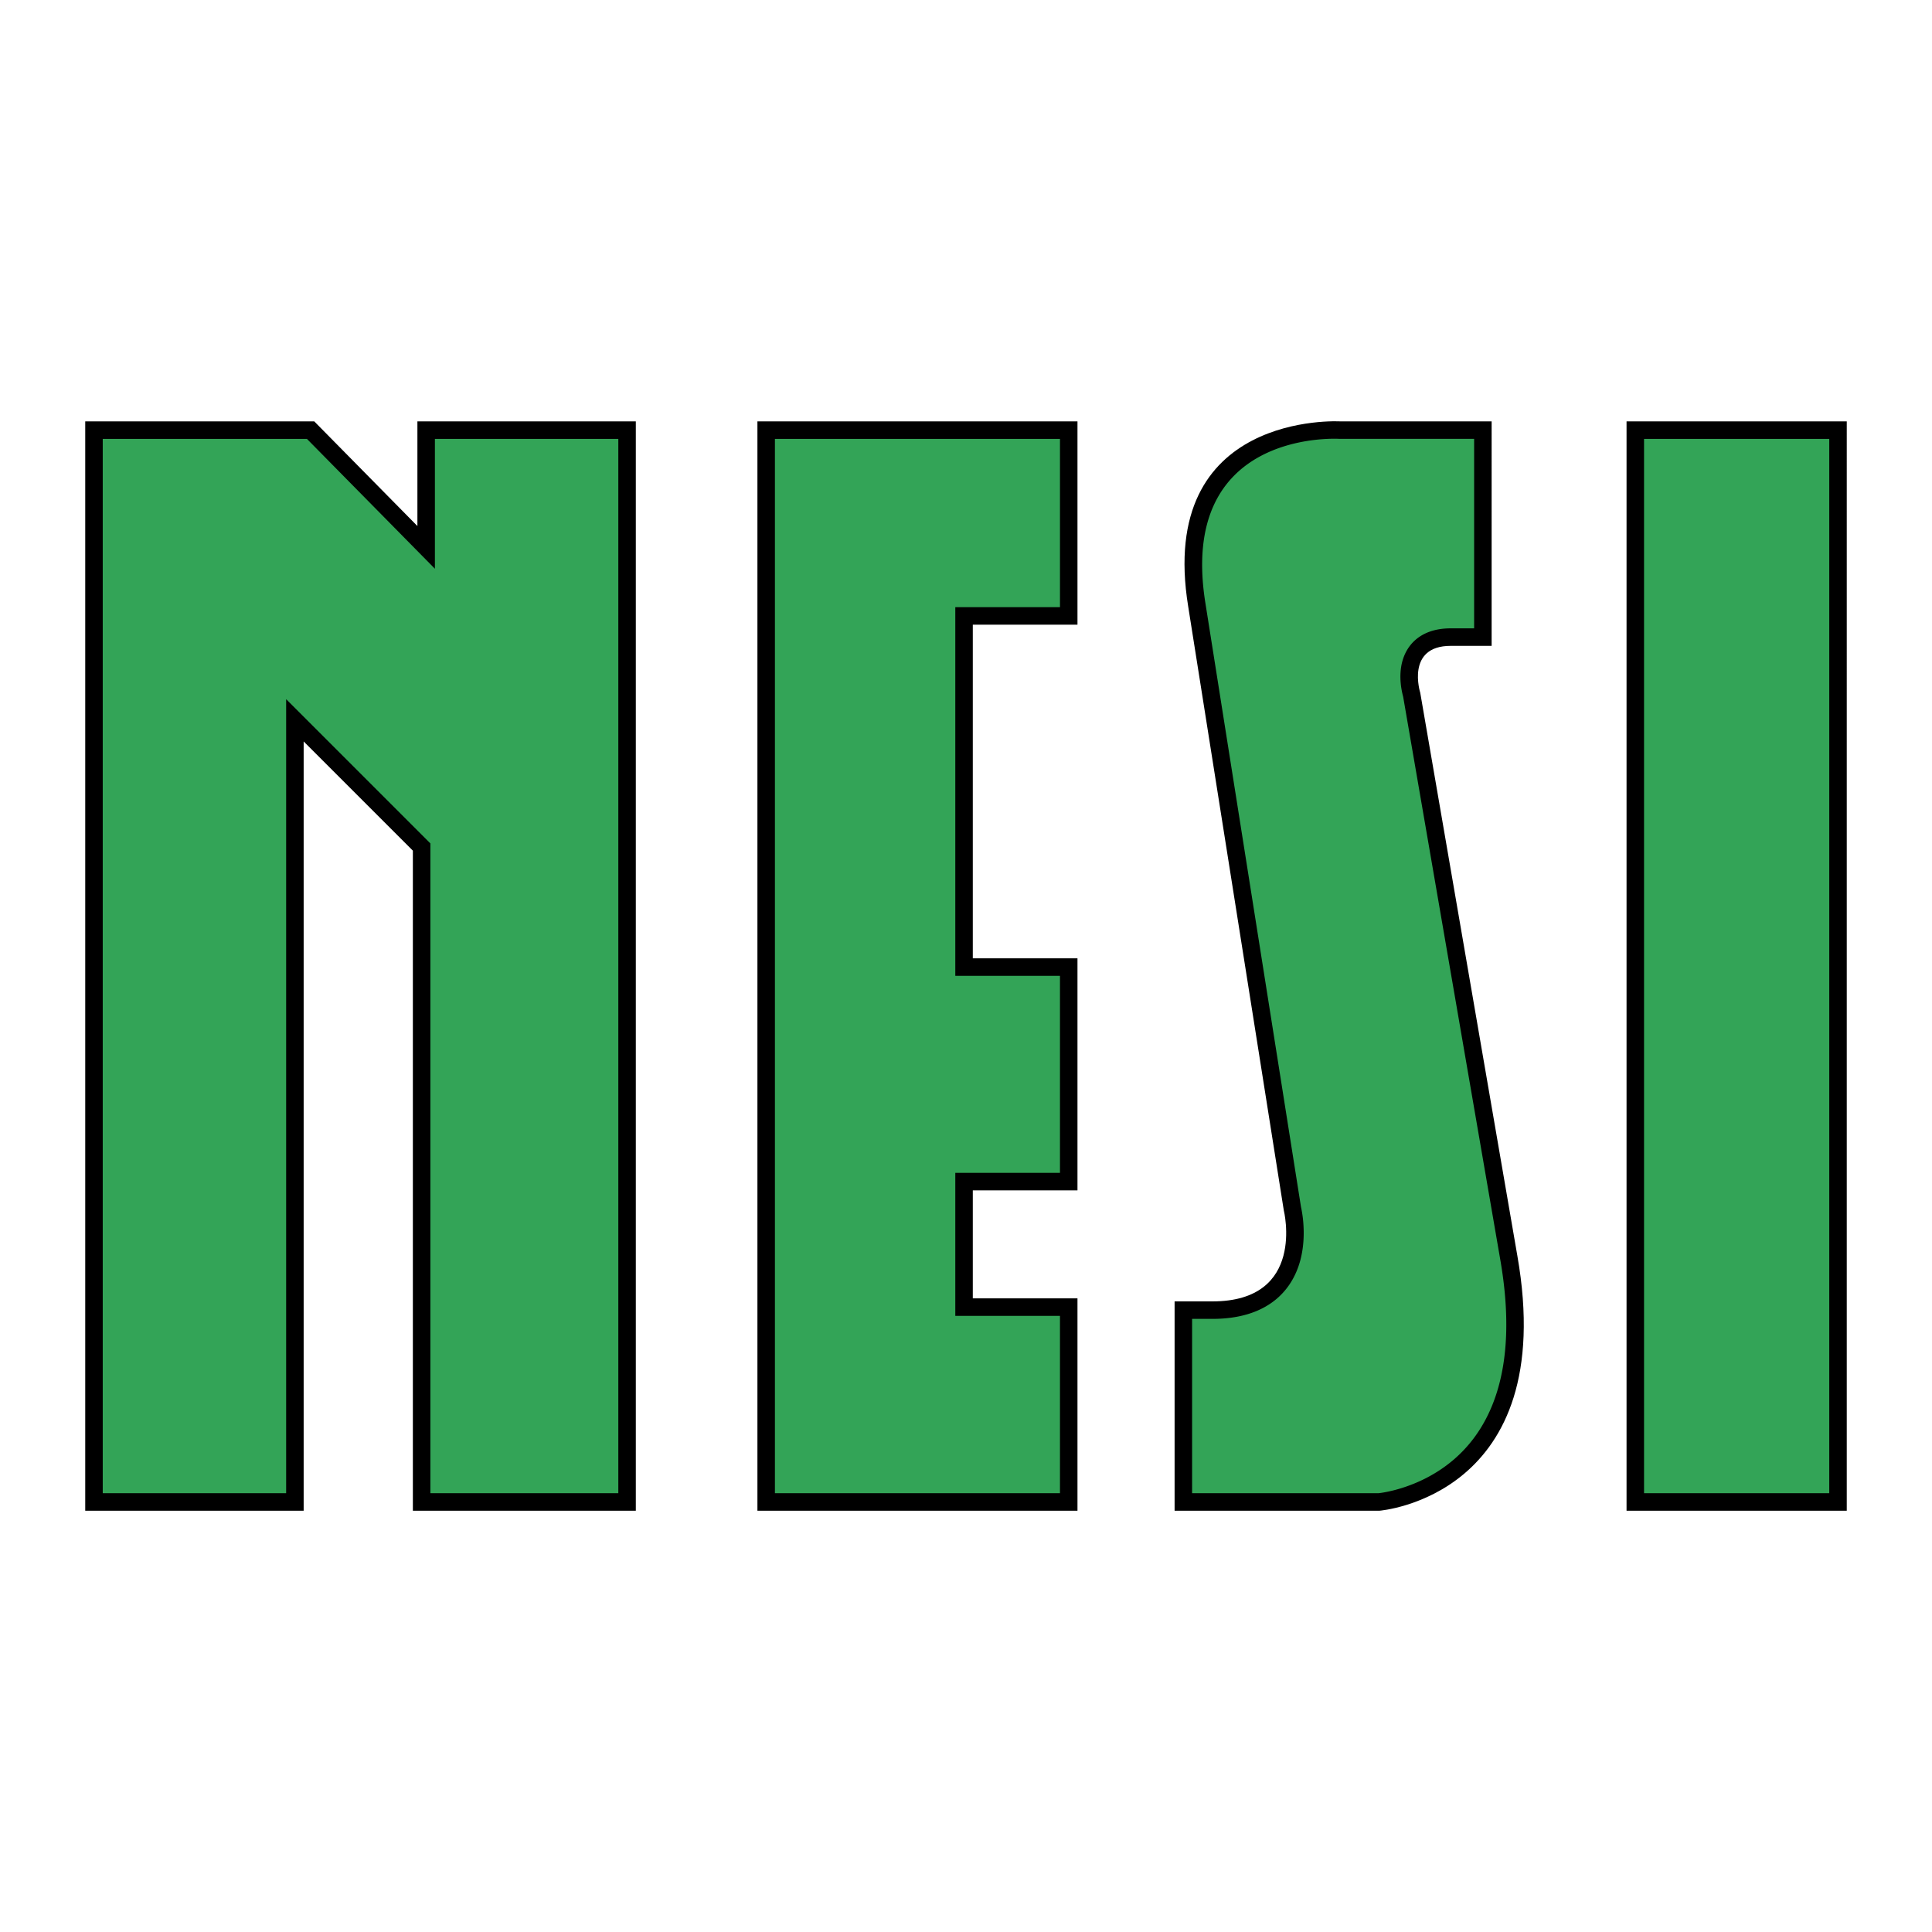
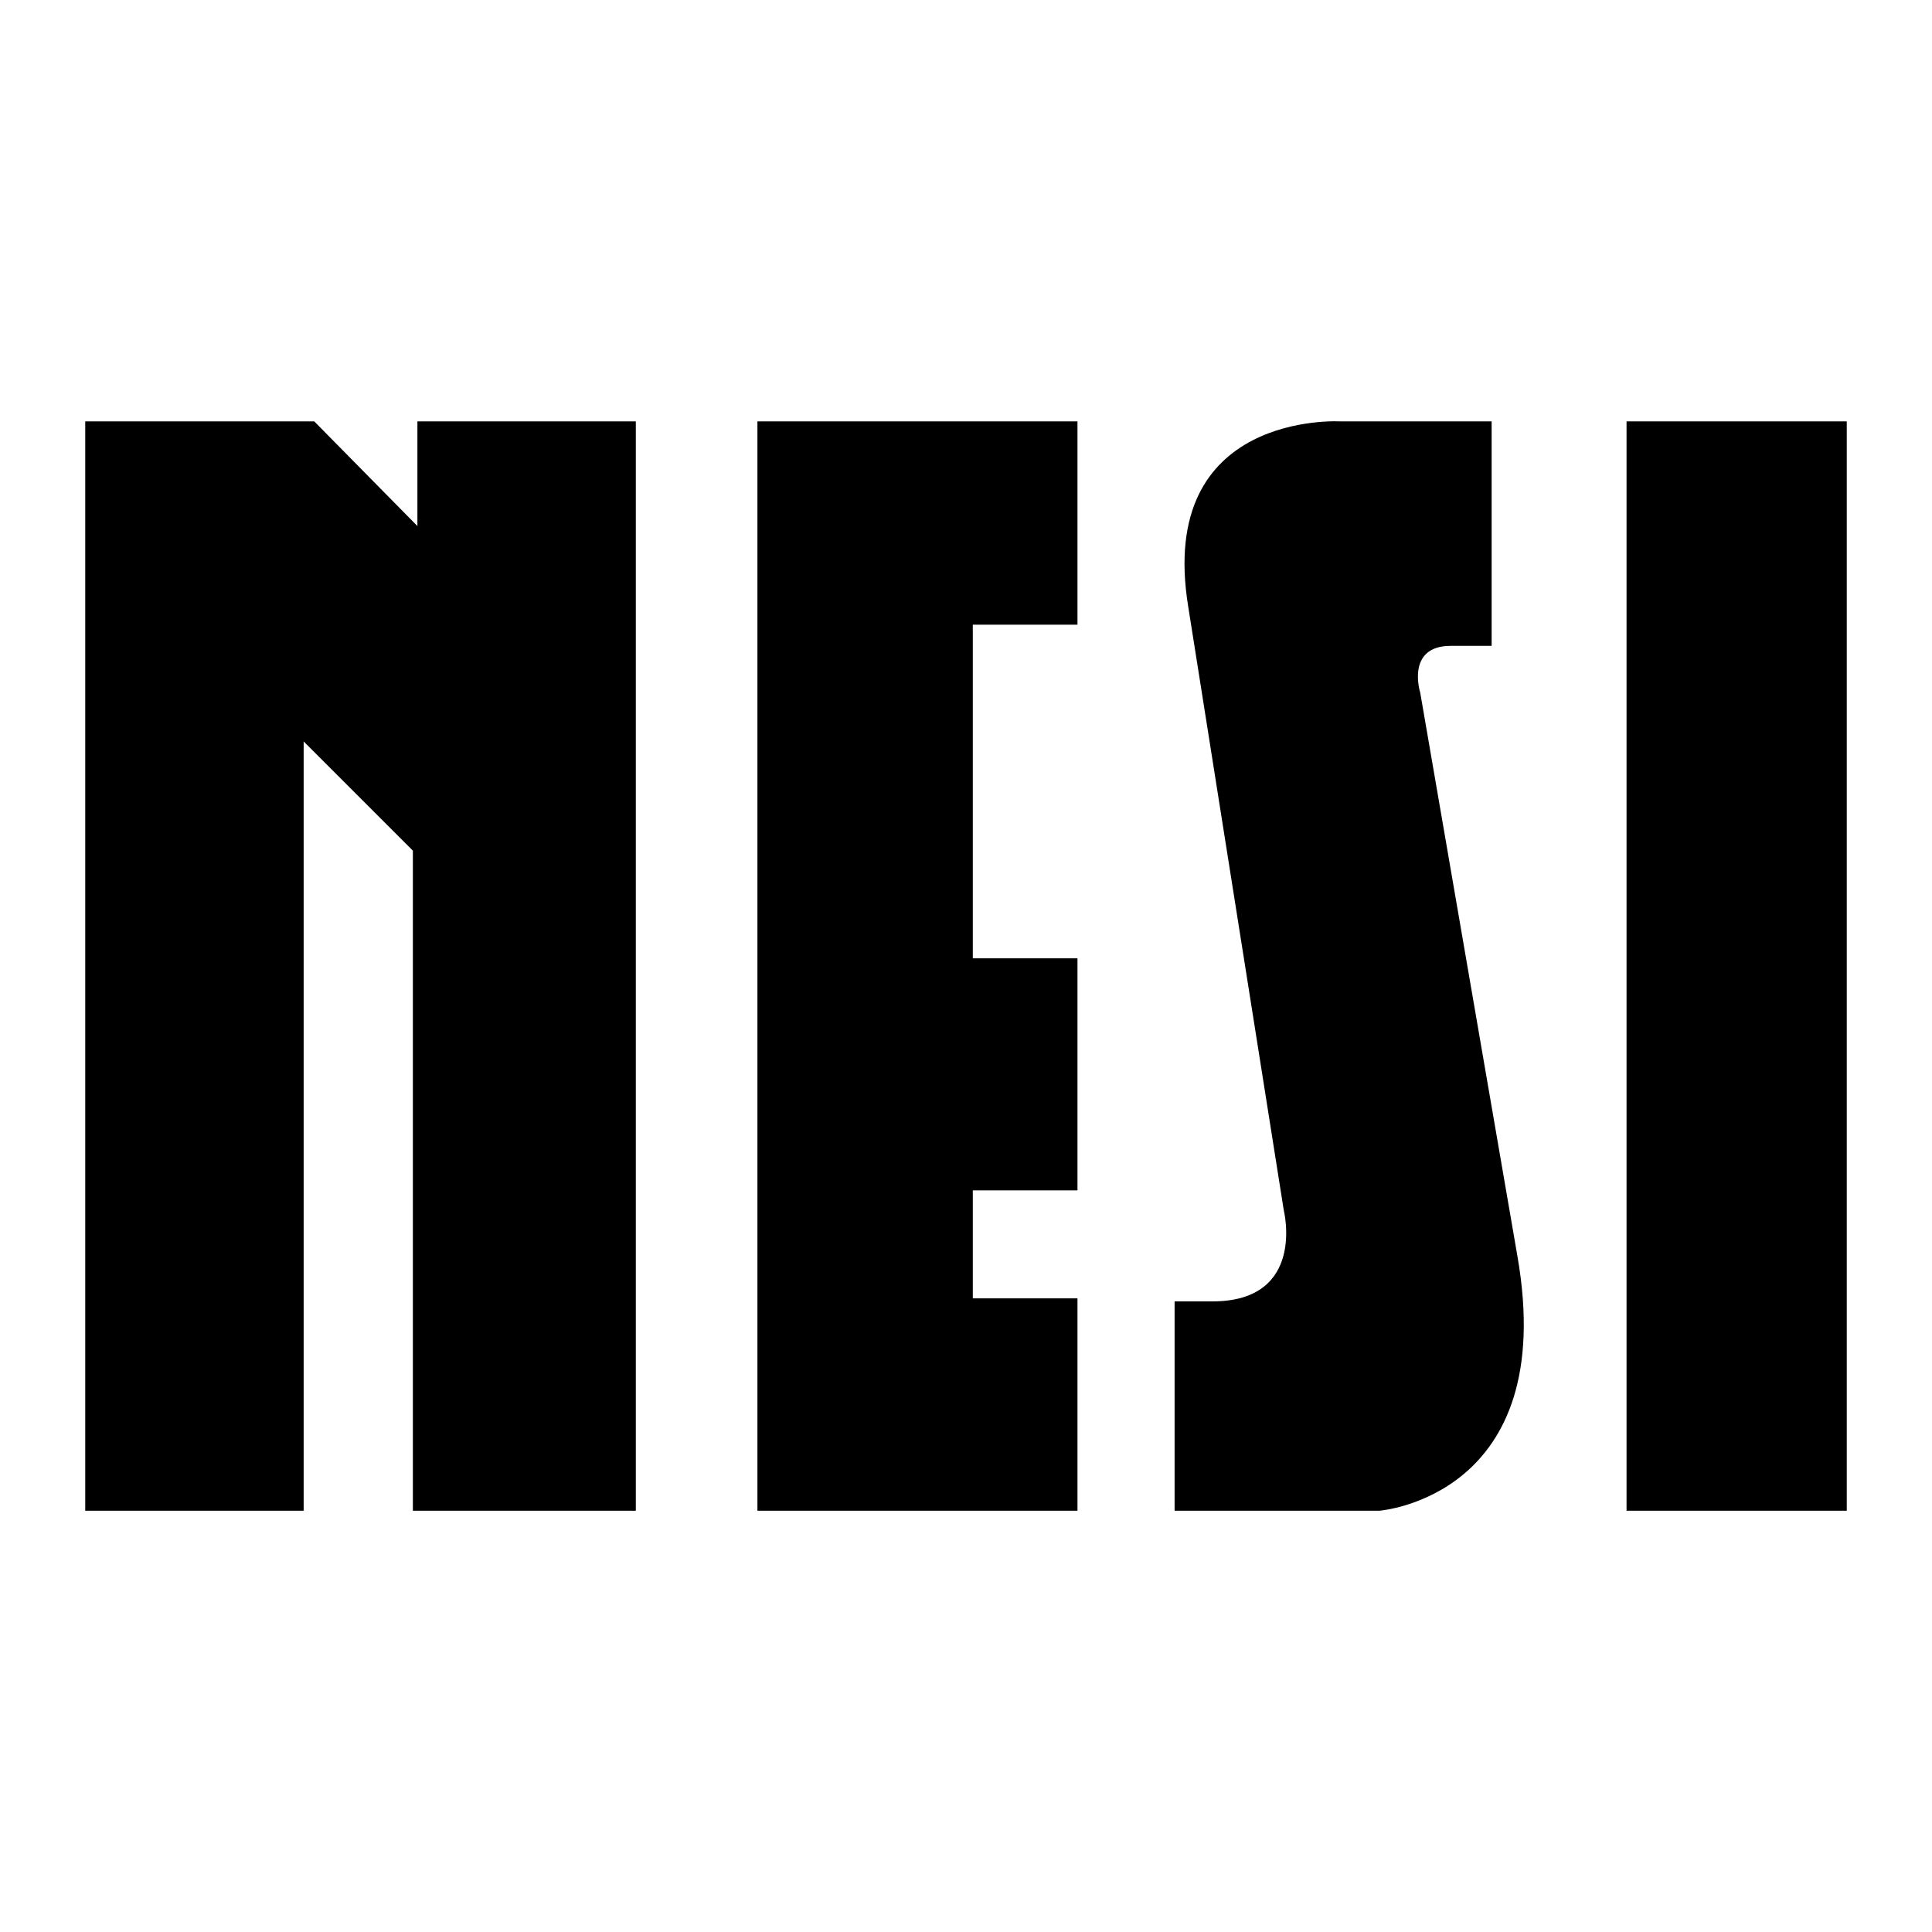
<svg xmlns="http://www.w3.org/2000/svg" width="2500" height="2500" viewBox="0 0 192.756 192.756">
  <g fill-rule="evenodd" clip-rule="evenodd">
    <path fill="#fff" d="M0 0h192.756v192.756H0V0z" />
    <path d="M8.504 42.041v108.684h21.792V73.973L41.192 84.87v65.855h22.244V42.041H41.645v10.443L31.353 42.041H8.504zM75.568 42.041v108.684H107.5v-21.188H97.057v-10.773H107.5v-23.15H97.057V62.323H107.5V42.041H75.568zM162.281 42.041v108.684h21.971V42.041h-21.971zM148.82 42.041h-15.123s-18.32-1.057-15.15 18.471l9.537 60.244s2.266 9.084-7.121 9.084h-3.773v20.885h20.434s17.988-1.385 13.762-25.441l-9.688-56.168s-1.48-4.679 3.047-4.679h4.076V42.041h-.001z" />
-     <path fill="#33a457" d="M30.622 43.787l12.769 12.957V43.787H61.69v105.192H42.938V84.146L28.549 69.757v79.222H10.251V43.787h20.371zM105.754 43.787v16.79H95.311v36.784h10.443v19.657H95.311v14.267h10.443v17.694h-28.44V43.787h28.44zM182.506 43.787v105.192h-18.479V43.787h18.479zM147.072 62.689l-2.328.001c-3.176 0-4.617 1.846-4.943 3.797-.141.836-.074 1.624.01 2.165.061.39.137.694.182.857l9.674 56.073c2.027 11.543-1.301 17.232-4.705 20.109-1.76 1.486-3.65 2.316-5.115 2.773-1.205.377-2.092.49-2.307.514h-18.604v-17.393h2.027c5.486 0 7.957-2.805 8.768-5.838.371-1.393.377-2.74.303-3.707a11.603 11.603 0 0 0-.234-1.623l-9.527-60.182c-2.812-17.327 13.004-16.471 13.375-16.45l13.426.001v18.903h-.002z" />
  </g>
</svg>